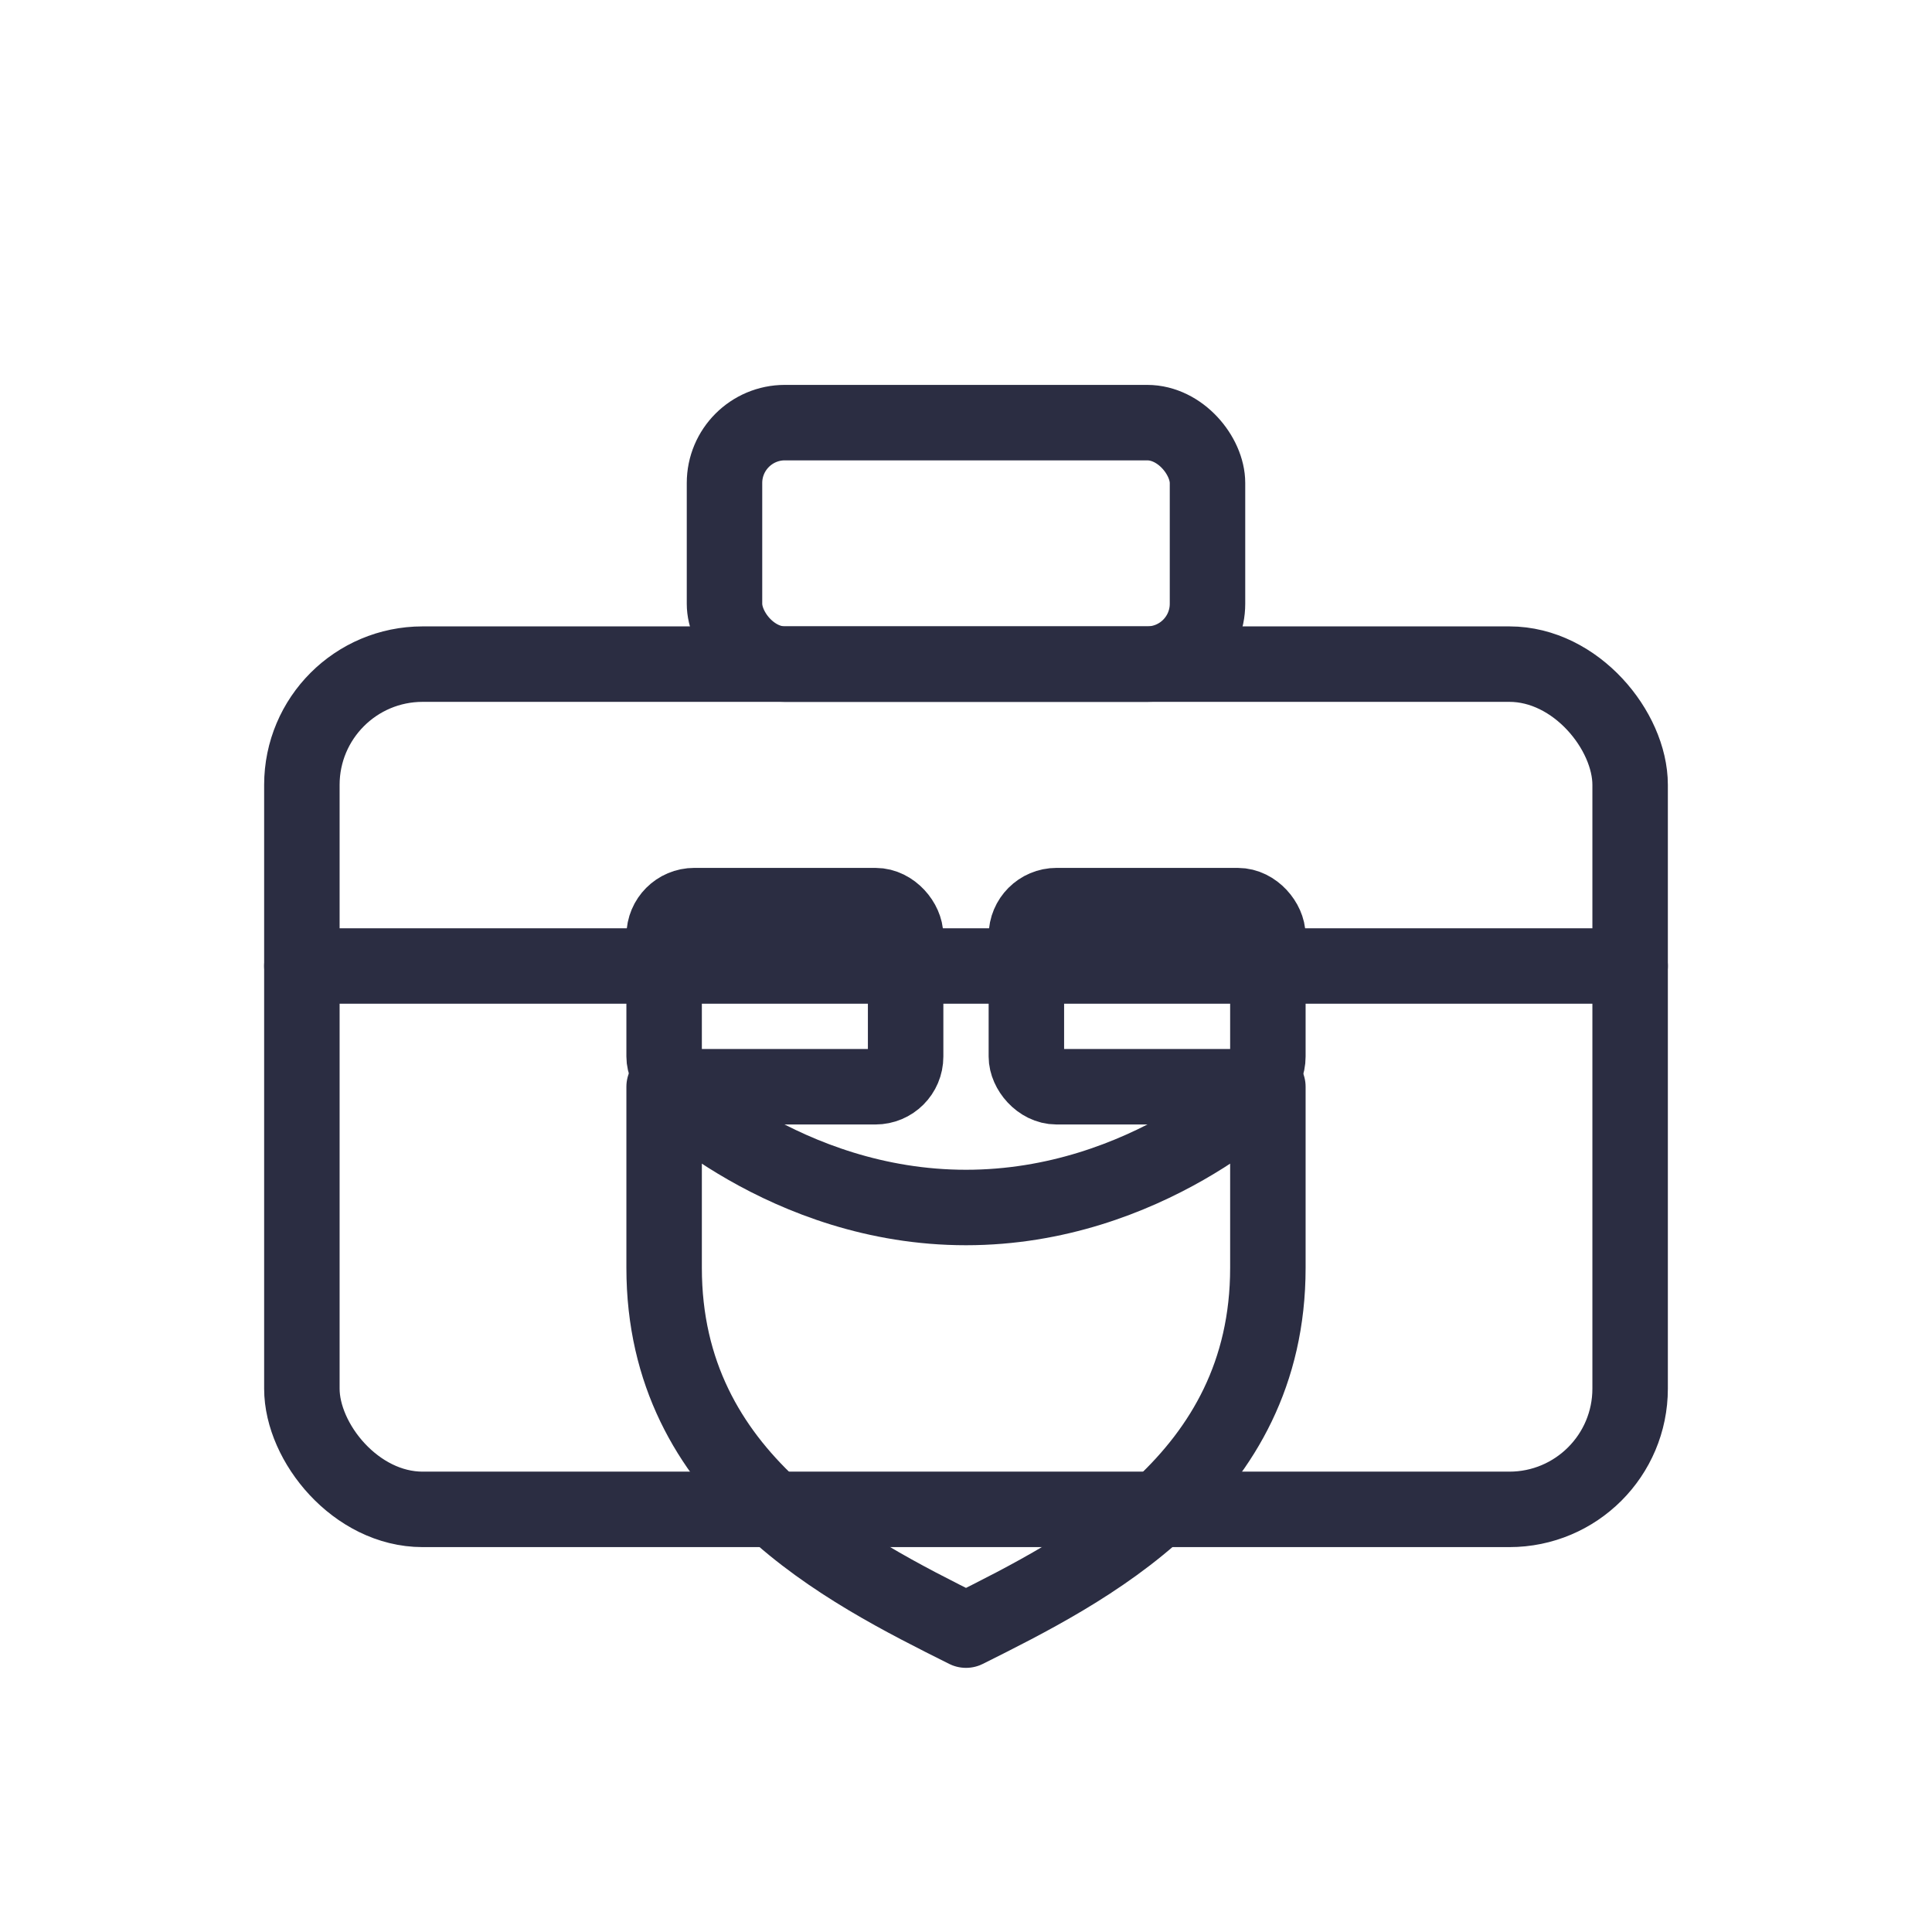
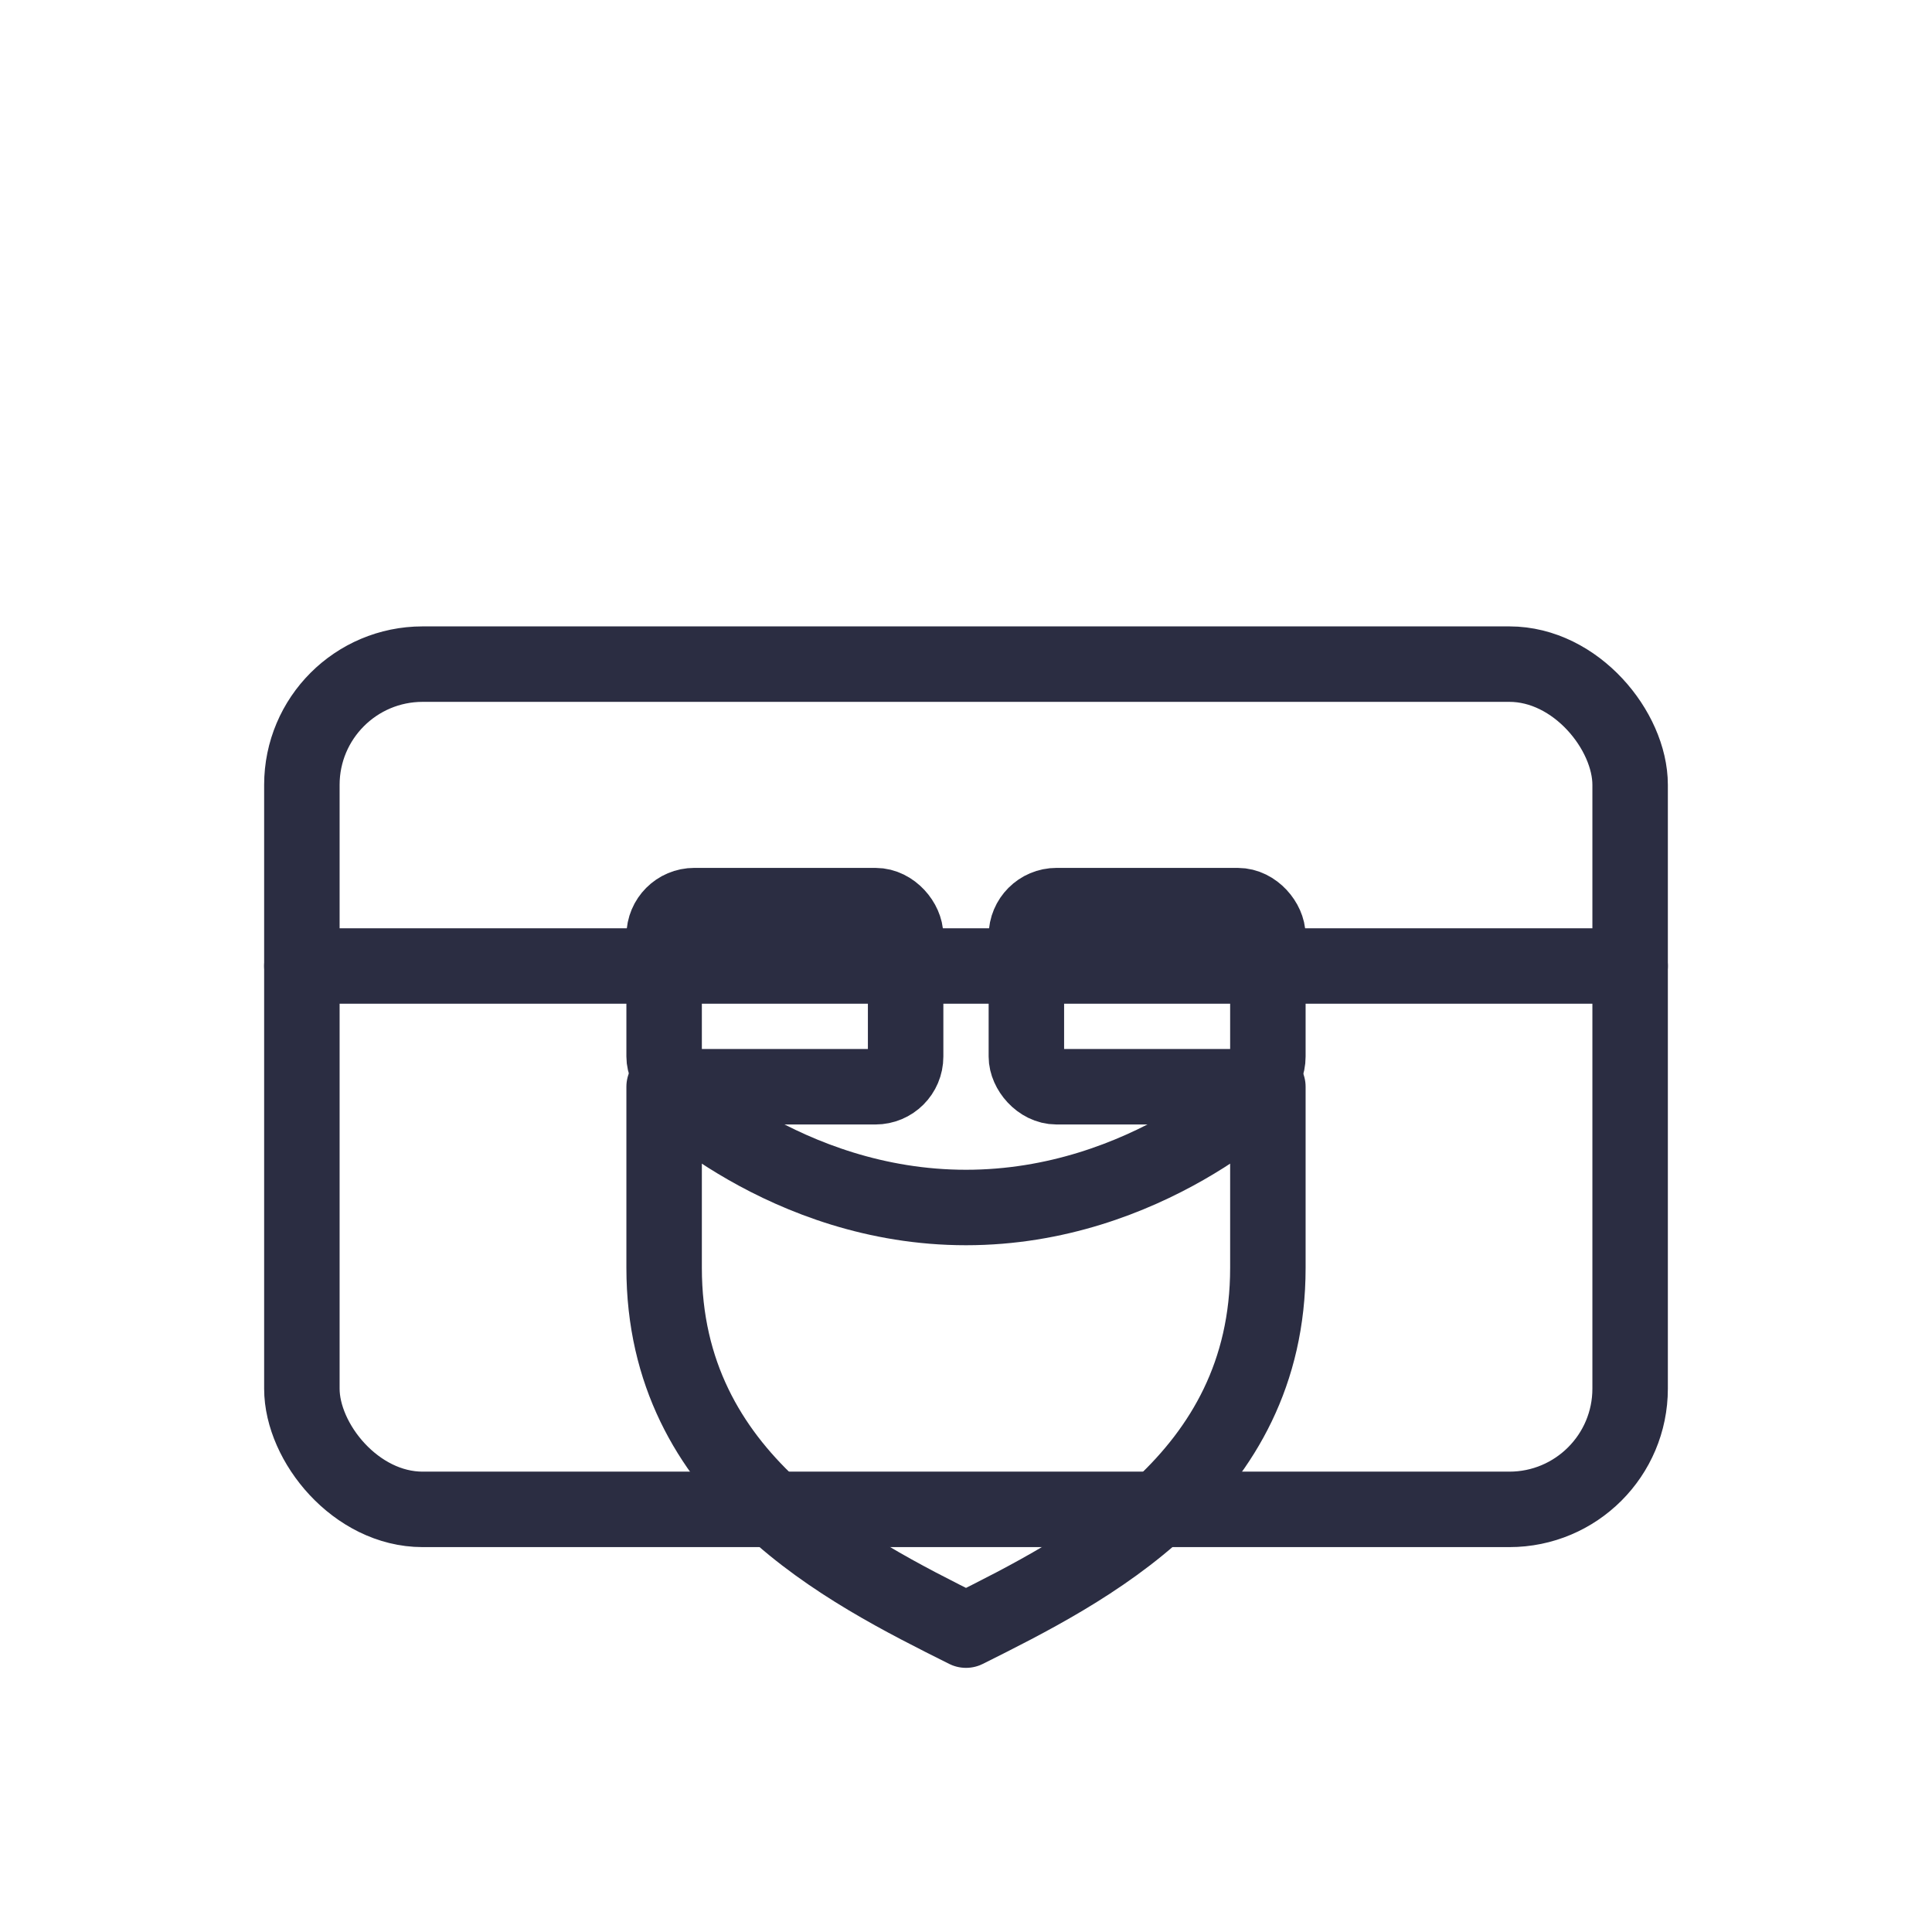
<svg xmlns="http://www.w3.org/2000/svg" width="64" height="64" viewBox="0 0 64 64" role="img" aria-labelledby="titleBiz">
  <title id="titleBiz">Icono Seguro Comercial</title>
  <g fill="none" stroke="#2b2d42" stroke-width="2.5" stroke-linecap="round" stroke-linejoin="round">
    <rect x="10" y="22" width="44" height="28" rx="4" ry="4" />
    <path d="M10 32 h44" />
-     <rect x="24" y="14" width="16" height="8" rx="2" ry="2" />
    <rect x="22" y="30" width="8" height="6" rx="1" ry="1" />
    <rect x="34" y="30" width="8" height="6" rx="1" ry="1" />
    <path d="M32 40 c6 0 10-4 10-4 v6 c0 7-6 10-10 12 c-4-2-10-5-10-12 v-6 s4 4 10 4z" />
  </g>
</svg>